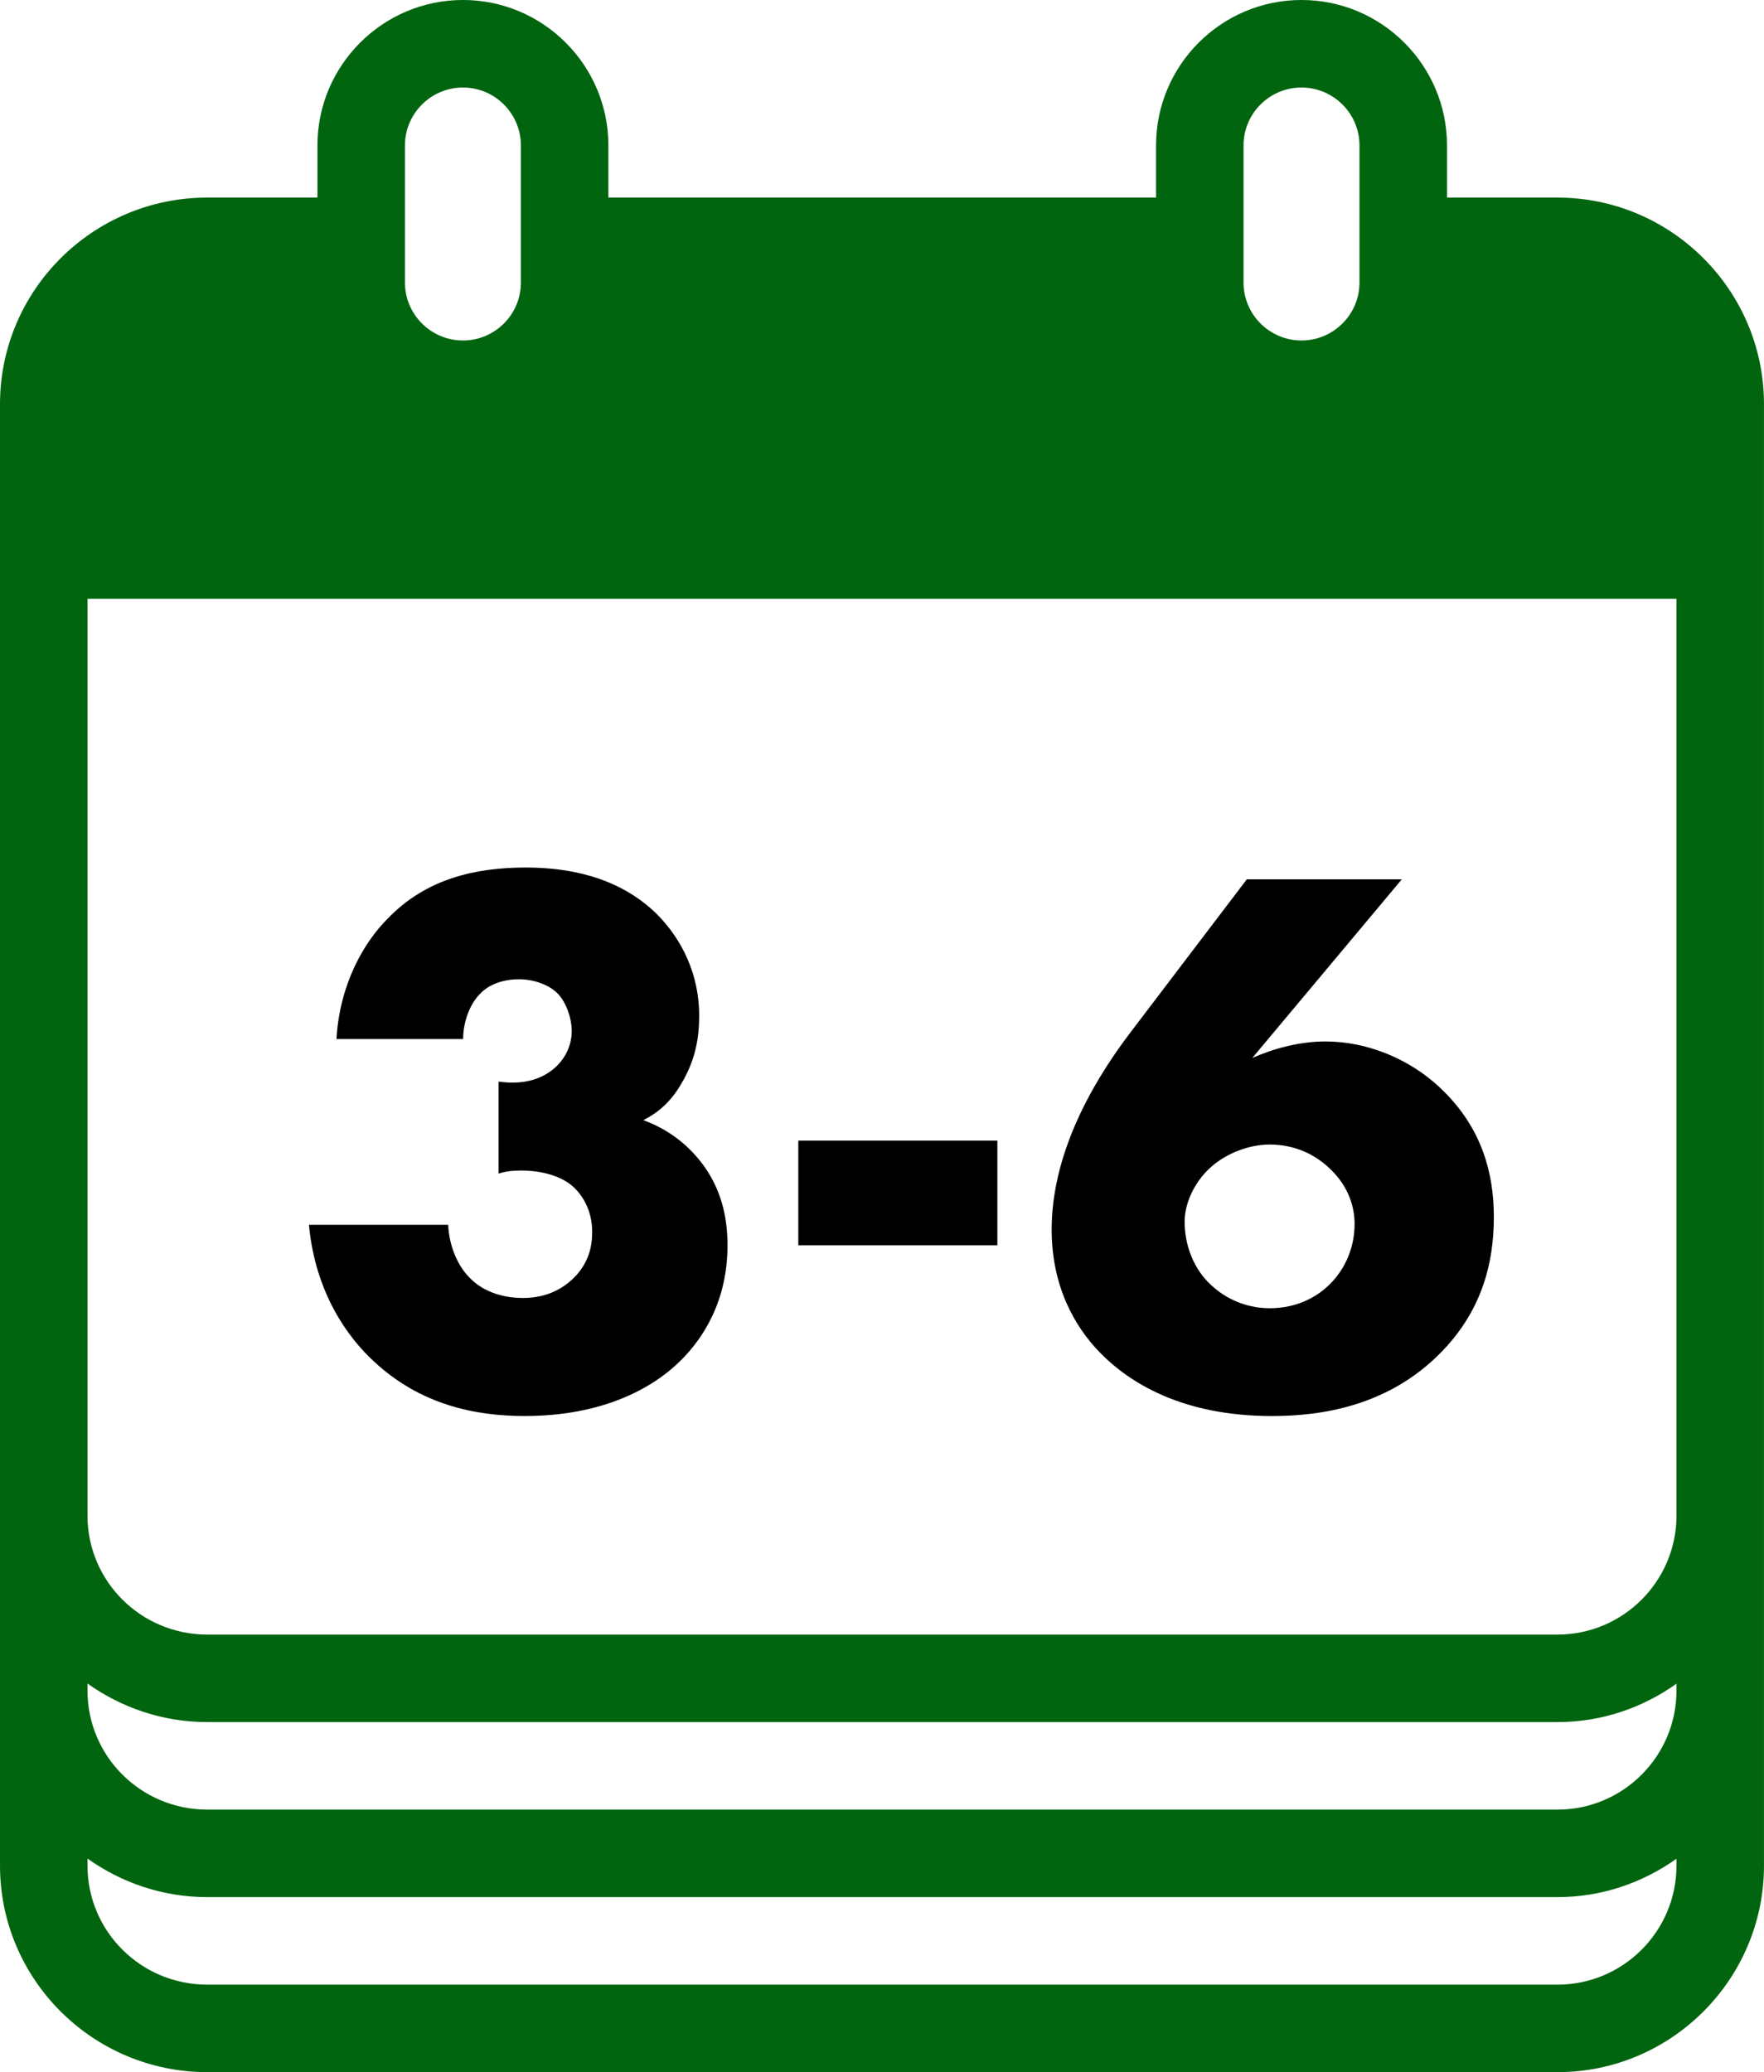
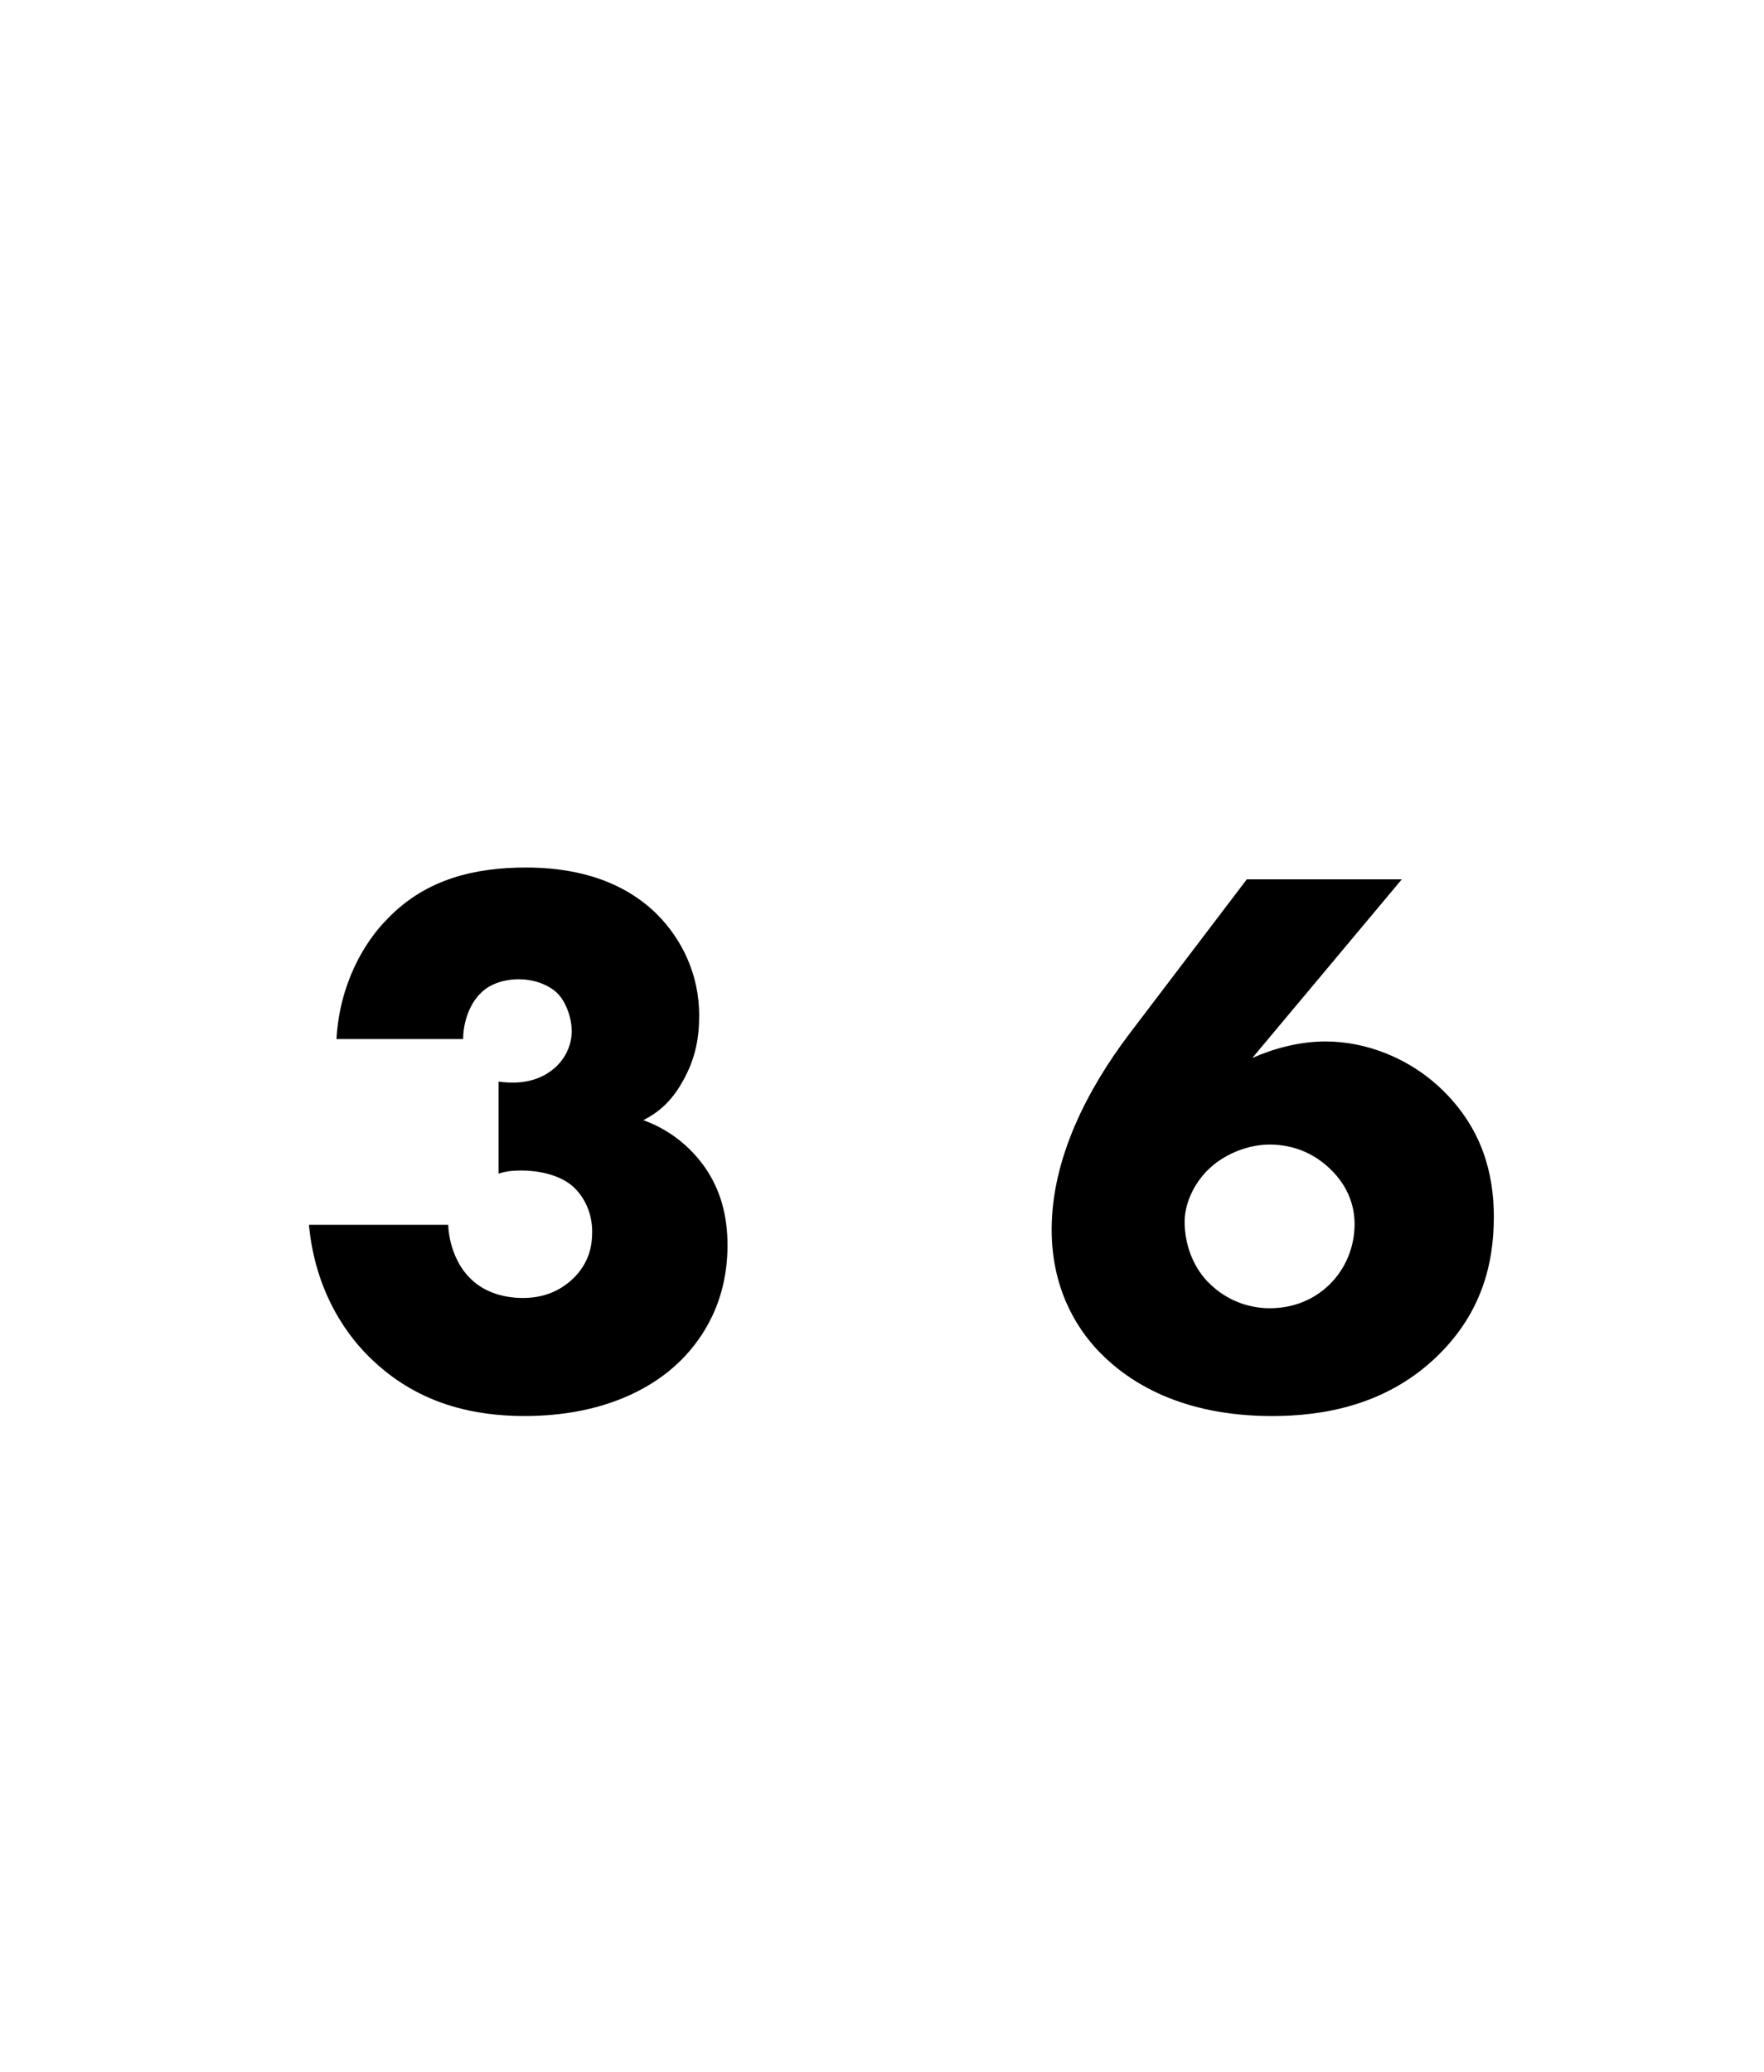
<svg xmlns="http://www.w3.org/2000/svg" id="Ebene_2" viewBox="0 0 1008.89 1184.93">
  <defs>
    <style>.cls-1{fill:#01650f;}</style>
  </defs>
  <g id="Layer_1">
-     <path class="cls-1" d="m890.79,112.98h-63.2v-29.81c0-45.84-37.34-83.18-83.23-83.18s-83.18,37.34-83.18,83.18v29.81h-313.22v-29.81c0-45.84-37.34-83.18-83.18-83.18s-83.23,37.34-83.23,83.18v29.81h-62.95C53.05,112.98,0,166.03,0,231.09v835.74c0,65.05,53.05,118.1,118.6,118.1h772.18c65.06,0,118.1-53.05,118.1-118.1V231.09c0-65.05-53.04-118.1-118.1-118.1ZM50.04,962.71c19.38,13.76,42.94,22.04,68.56,22.04h772.18c25.38,0,48.77-8.24,68.05-21.94v3.93c0,37.53-30.52,68.06-68.05,68.06H118.6c-38.03,0-68.56-30.53-68.56-68.06v-4.03Zm908.8-96.06c0,37.53-30.52,68.06-68.05,68.06H118.6c-38.03,0-68.56-30.53-68.56-68.06V342.44h908.8v524.21ZM711.22,83.18c0-18.28,14.86-33.13,33.13-33.13s33.18,14.86,33.18,33.13v78.39c0,18.28-14.91,33.13-33.18,33.13s-33.13-14.86-33.13-33.13v-78.39Zm-479.62,0c0-18.28,14.91-33.13,33.18-33.13s33.13,14.86,33.13,33.13v78.39c0,18.28-14.86,33.13-33.13,33.13s-33.18-14.86-33.18-33.13v-78.39Zm659.19,1051.71H118.6c-38.03,0-68.56-30.53-68.56-68.06v-4.03c19.38,13.76,42.94,22.04,68.56,22.04h772.18c25.38,0,48.77-8.24,68.05-21.94v3.93c0,37.53-30.52,68.06-68.05,68.06Z" />
    <path d="m256.34,700.38c.45,11.25,4.95,22.95,12.15,30.15,6.75,7.2,17.55,11.7,30.6,11.7,15.3,0,24.75-6.75,30.6-13.05,6.75-7.65,9-15.75,9-24.75,0-13.05-6.3-22.05-11.7-26.55-7.65-6.3-19.35-8.55-28.8-8.55-4.95,0-9,.45-13.05,1.8v-52.65c15.75,2.25,25.65-2.25,31.95-7.65,7.2-6.3,9.9-14.4,9.9-21.15,0-8.1-3.6-17.1-8.1-21.6-4.95-4.95-13.5-8.1-22.05-8.1-9.45,0-17.1,3.15-21.6,7.65-6.75,6.3-10.35,17.1-10.35,26.55h-72.45c1.8-31.5,15.75-55.35,29.25-68.85,22.05-22.95,50.4-29.25,79.2-29.25,22.5,0,52.2,4.5,74.7,26.55,14.85,14.85,24.3,35.1,24.3,58.05,0,13.05-2.25,24.75-9,36.9-5.4,9.9-12.15,17.55-22.95,22.95,18.45,6.75,29.25,18.45,35.55,27.45,8.55,12.6,12.6,27,12.6,44.1,0,31.95-13.95,53.1-26.55,65.7-16.2,16.2-45,31.95-89.55,31.95-28.8,0-59.85-6.75-85.95-31.05-15.3-13.95-33.75-39.6-37.35-78.3h79.65Z" />
-     <path d="m456.58,652.24h113.85v59.85h-113.85v-59.85Z" />
    <path d="m801.73,502.84l-85.5,102.15c12.15-5.4,27-9.45,41.85-9.45,22.5,0,48.15,9,67.95,28.8,21.15,21.15,28.35,45.9,28.35,71.55,0,27.9-7.65,54.9-31.05,78.3-29.7,29.7-67.05,35.55-95.85,35.55-51.75,0-81.9-19.35-98.55-36.45-14.4-14.85-27.45-37.8-27.45-70.2,0-40.95,20.7-80.55,44.55-112.05l67.05-88.2h88.65Zm-40.95,231.3c8.55-8.55,13.95-20.7,13.95-34.2,0-9.45-3.15-21.15-13.95-31.5-12.15-11.7-25.65-13.95-34.65-13.95-11.7,0-24.75,4.95-33.75,13.05-9.45,8.55-14.85,20.7-14.85,31.05,0,12.6,4.5,25.2,13.05,34.2,11.7,12.15,25.65,15.3,35.55,15.3,16.65,0,27.9-7.2,34.65-13.95Z" />
  </g>
</svg>